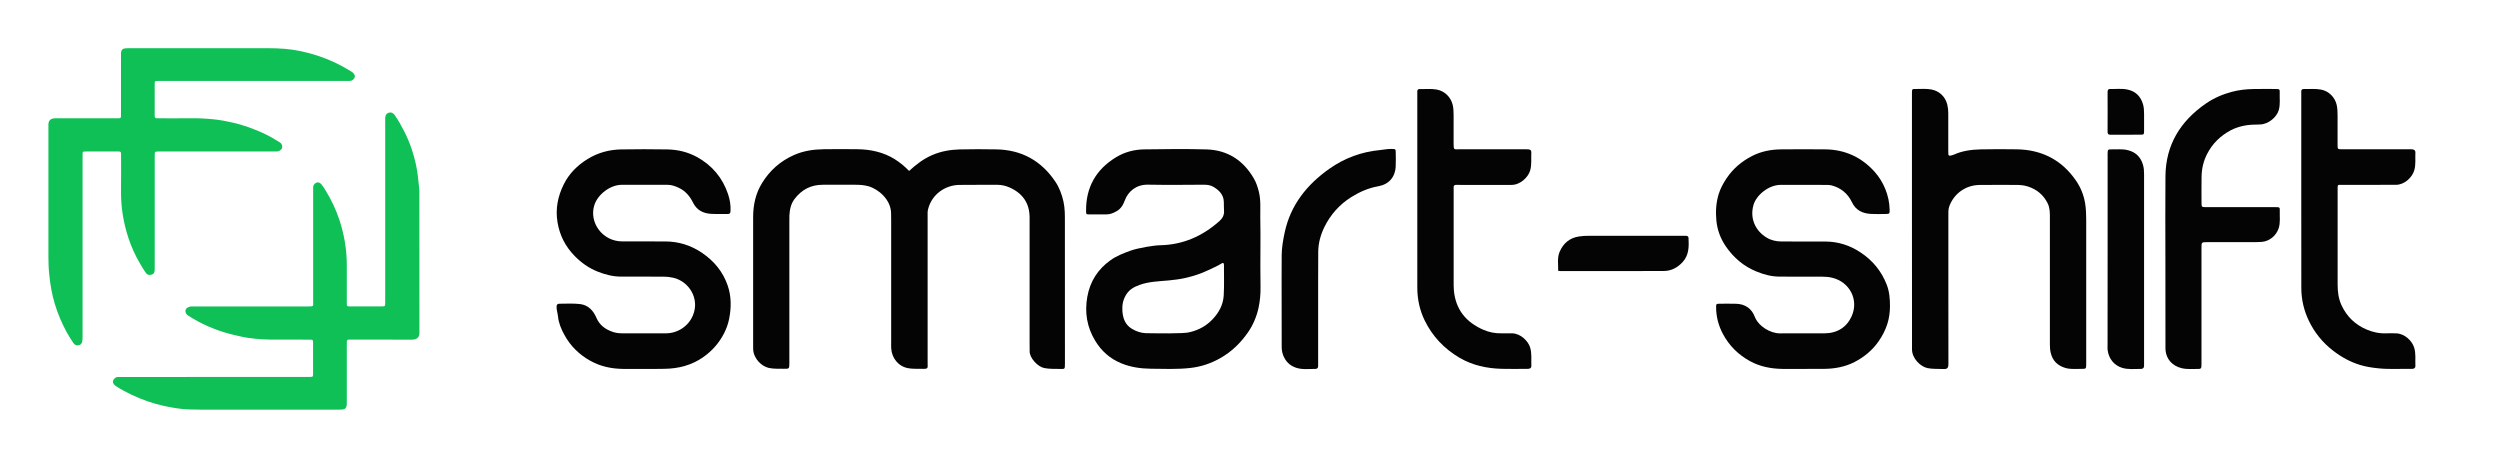
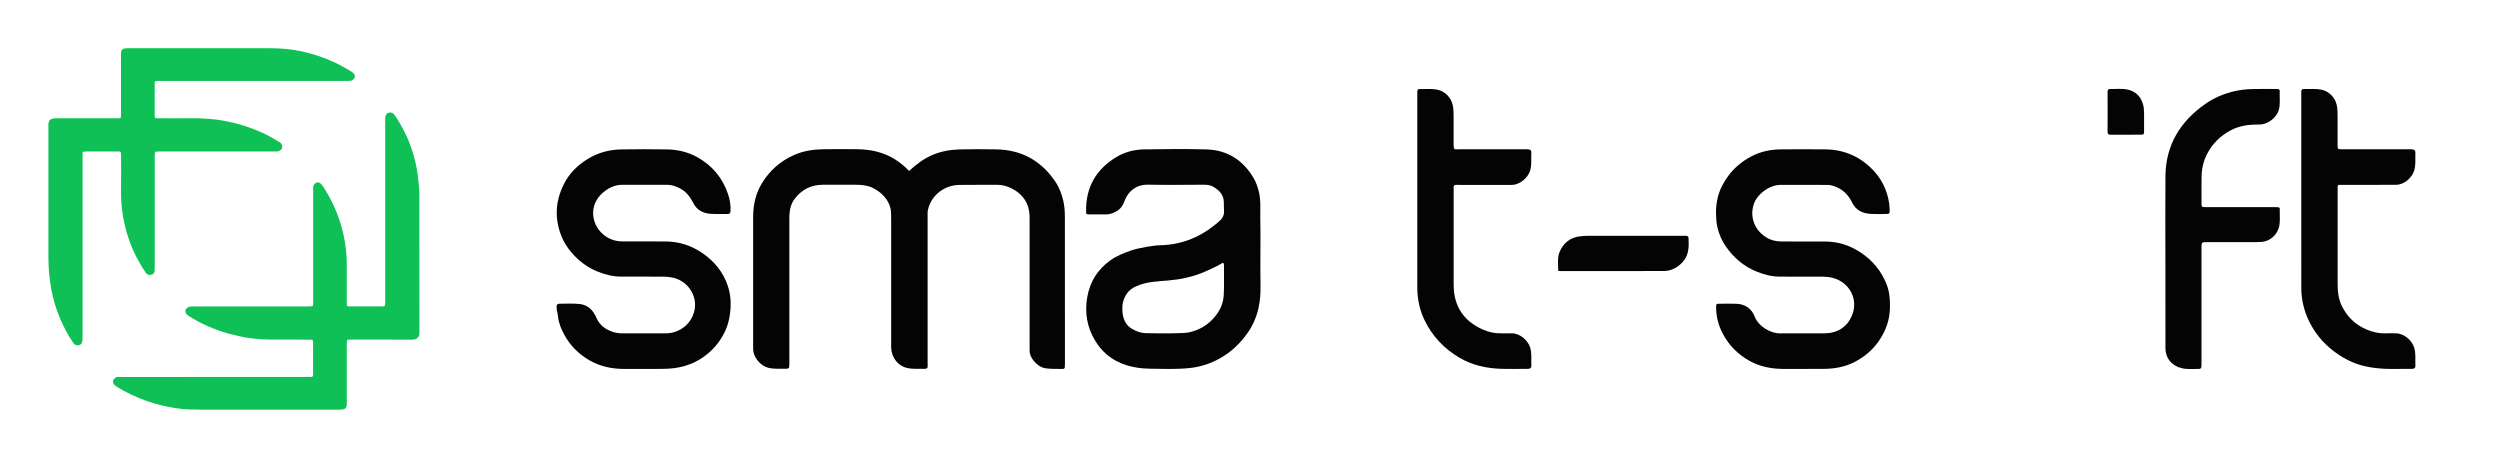
<svg xmlns="http://www.w3.org/2000/svg" width="344" height="63" viewBox="0 0 344 63" fill="none">
  <path d="M34.876 11.136C30.631 11.136 26.393 11.136 22.149 11.136C22.011 11.136 21.873 11.131 21.735 11.136C21.306 11.147 21.285 11.157 21.285 11.554C21.28 12.976 21.28 14.404 21.285 15.826C21.285 16.249 21.306 16.27 21.767 16.275C23.235 16.28 24.697 16.29 26.165 16.27C27.235 16.254 28.305 16.306 29.365 16.414C30.287 16.502 31.193 16.682 32.099 16.888C33.487 17.208 34.807 17.692 36.099 18.27C36.937 18.646 37.726 19.104 38.505 19.589C38.78 19.759 38.892 20.079 38.818 20.367C38.764 20.578 38.436 20.816 38.15 20.841C37.996 20.852 37.837 20.846 37.684 20.846C32.544 20.846 27.405 20.846 22.271 20.846C22.133 20.846 21.995 20.846 21.857 20.846C21.296 20.852 21.29 20.852 21.29 21.408C21.29 25.815 21.29 30.222 21.29 34.629C21.29 35.365 21.29 36.103 21.29 36.84C21.29 36.974 21.296 37.108 21.28 37.242C21.248 37.566 21.105 37.742 20.792 37.809C20.506 37.87 20.263 37.814 20.077 37.561C19.759 37.128 19.5 36.659 19.229 36.2C18.578 35.087 18.053 33.917 17.656 32.701C16.972 30.603 16.623 28.454 16.654 26.243C16.681 24.666 16.66 23.094 16.66 21.517C16.66 21.398 16.649 21.279 16.66 21.166C16.681 20.924 16.559 20.841 16.321 20.846C15.838 20.857 15.356 20.846 14.874 20.846C13.857 20.846 12.839 20.841 11.822 20.846C11.377 20.846 11.361 20.867 11.361 21.305C11.356 21.975 11.361 22.645 11.361 23.315C11.361 30.99 11.361 38.664 11.361 46.344C11.361 46.545 11.356 46.746 11.324 46.942C11.282 47.199 11.16 47.421 10.879 47.498C10.566 47.581 10.28 47.483 10.09 47.189C9.766 46.699 9.443 46.21 9.168 45.7C8.516 44.478 7.965 43.215 7.562 41.891C7.154 40.556 6.921 39.2 6.783 37.819C6.688 36.979 6.662 36.144 6.662 35.309C6.662 29.377 6.662 23.444 6.662 17.512C6.662 17.378 6.656 17.244 6.662 17.11C6.678 16.594 6.953 16.316 7.488 16.28C7.626 16.27 7.764 16.275 7.901 16.275C10.593 16.275 13.279 16.275 15.971 16.275C16.093 16.275 16.215 16.27 16.331 16.275C16.543 16.285 16.66 16.208 16.649 15.986C16.644 15.868 16.649 15.749 16.649 15.636C16.649 12.987 16.649 10.342 16.649 7.693C16.649 7.544 16.644 7.389 16.654 7.24C16.686 6.879 16.866 6.693 17.232 6.652C17.407 6.632 17.582 6.632 17.756 6.632C24.136 6.632 30.515 6.632 36.894 6.632C38.399 6.632 39.893 6.724 41.361 7.034C42.982 7.379 44.55 7.889 46.05 8.59C46.802 8.946 47.528 9.343 48.233 9.776C48.349 9.848 48.466 9.915 48.561 10.008C48.747 10.188 48.916 10.404 48.794 10.672C48.678 10.915 48.482 11.116 48.169 11.131C47.999 11.141 47.825 11.136 47.65 11.136C43.395 11.136 39.135 11.136 34.876 11.136Z" fill="#0EC056" />
  <path d="M29.483 51.866C33.748 51.866 38.013 51.866 42.273 51.866C42.41 51.866 42.548 51.871 42.686 51.866C43.047 51.85 43.079 51.83 43.079 51.495C43.084 50.037 43.084 48.579 43.079 47.122C43.079 46.777 43.031 46.735 42.644 46.735C41.625 46.73 40.607 46.735 39.588 46.73C38.103 46.73 36.618 46.772 35.138 46.612C34.475 46.54 33.806 46.462 33.154 46.308C32.57 46.174 31.992 46.045 31.414 45.891C30.454 45.633 29.525 45.288 28.623 44.897C27.69 44.49 26.793 44.005 25.939 43.459C25.595 43.238 25.462 42.991 25.531 42.676C25.589 42.419 25.918 42.187 26.279 42.172C26.449 42.161 26.624 42.167 26.799 42.167C31.997 42.167 37.191 42.167 42.389 42.167C43.233 42.167 43.089 42.12 43.089 41.482C43.095 36.341 43.089 31.2 43.089 26.055C43.089 25.792 43.058 25.519 43.286 25.303C43.604 25.009 43.944 25.024 44.251 25.395C44.463 25.653 44.638 25.941 44.813 26.225C45.588 27.497 46.23 28.836 46.697 30.242C47.376 32.287 47.726 34.389 47.72 36.542C47.72 38.2 47.72 39.859 47.72 41.518C47.72 41.651 47.72 41.785 47.726 41.919C47.731 42.084 47.821 42.161 47.986 42.161C48.092 42.161 48.193 42.161 48.299 42.161C49.678 42.161 51.062 42.161 52.442 42.161C52.999 42.161 53.004 42.156 53.004 41.6C53.004 33.292 53.004 24.988 53.004 16.68C53.004 16.51 52.993 16.345 53.009 16.18C53.036 15.882 53.142 15.624 53.46 15.516C53.784 15.408 54.075 15.506 54.298 15.82C54.813 16.546 55.237 17.319 55.64 18.107C56.07 18.952 56.425 19.832 56.722 20.729C56.919 21.326 57.078 21.939 57.216 22.557C57.46 23.623 57.55 24.705 57.667 25.782C57.693 26.029 57.704 26.281 57.704 26.534C57.709 32.947 57.704 39.364 57.714 45.777C57.714 46.401 57.391 46.735 56.691 46.735C53.927 46.72 51.168 46.73 48.405 46.73C47.705 46.73 47.72 46.653 47.72 47.374C47.72 50.001 47.72 52.633 47.72 55.26C47.72 55.41 47.726 55.564 47.715 55.713C47.683 56.12 47.482 56.321 47.068 56.357C46.914 56.373 46.755 56.367 46.601 56.367C40.283 56.367 33.965 56.367 27.648 56.367C27.096 56.367 26.544 56.352 25.992 56.337C24.836 56.301 23.706 56.1 22.576 55.858C20.995 55.518 19.494 54.977 18.051 54.292C17.335 53.952 16.624 53.571 15.966 53.138C15.372 52.746 15.441 52.283 15.898 51.969C16.083 51.84 16.295 51.876 16.497 51.876C18.136 51.871 19.775 51.876 21.414 51.876C24.099 51.866 26.788 51.866 29.483 51.866Z" fill="#0EC056" />
  <path d="M125.09 23.522C126.07 22.626 127.082 21.842 128.315 21.319C129.514 20.809 130.76 20.599 132.032 20.56C133.698 20.515 135.37 20.528 137.042 20.554C140.566 20.599 143.278 22.123 145.203 24.98C145.763 25.803 146.102 26.725 146.329 27.712C146.542 28.666 146.529 29.608 146.529 30.562C146.535 37.041 146.529 43.526 146.535 50.004C146.535 50.874 146.529 50.769 145.763 50.763C145.07 50.756 144.383 50.776 143.691 50.645C142.791 50.468 141.639 49.246 141.679 48.291C141.692 48.017 141.672 47.742 141.672 47.461C141.672 41.617 141.679 35.773 141.672 29.928C141.672 27.954 140.706 26.575 138.887 25.784C138.388 25.568 137.835 25.43 137.255 25.43C135.496 25.45 133.744 25.411 131.985 25.444C130.107 25.476 128.221 26.686 127.695 28.817C127.615 29.144 127.642 29.497 127.642 29.83C127.642 36.524 127.642 43.218 127.642 49.913C127.642 50.691 127.788 50.782 126.802 50.749C126.176 50.73 125.557 50.782 124.924 50.658C123.571 50.39 122.712 49.239 122.632 47.945C122.612 47.651 122.625 47.35 122.625 47.049C122.625 41.48 122.625 35.916 122.625 30.347C122.625 30.007 122.619 29.667 122.612 29.327C122.585 27.477 120.893 26.032 119.514 25.633C118.915 25.463 118.328 25.424 117.722 25.424C116.223 25.424 114.731 25.43 113.232 25.424C111.593 25.418 110.314 26.091 109.341 27.366C108.828 28.039 108.668 28.817 108.622 29.628C108.608 29.902 108.615 30.183 108.615 30.458C108.615 36.877 108.615 43.29 108.615 49.71C108.615 49.815 108.615 49.926 108.615 50.03C108.608 50.73 108.595 50.756 107.882 50.743C107.189 50.73 106.503 50.776 105.81 50.632C104.831 50.429 103.719 49.39 103.639 48.108C103.632 47.958 103.632 47.808 103.632 47.664C103.632 41.735 103.639 35.805 103.632 29.876C103.632 28.202 103.972 26.62 104.864 25.176C105.924 23.456 107.376 22.162 109.255 21.332C110.567 20.75 111.939 20.554 113.352 20.534C114.911 20.515 116.476 20.508 118.035 20.534C119.827 20.56 121.533 20.939 123.072 21.874C123.825 22.345 124.491 22.894 125.09 23.522Z" fill="#040404" />
  <path d="M173.435 34.164C173.435 35.929 173.408 37.694 173.448 39.453C173.468 40.46 173.375 41.447 173.162 42.421C172.889 43.617 172.409 44.755 171.703 45.761C170.697 47.2 169.451 48.416 167.892 49.292C166.62 50.011 165.261 50.468 163.788 50.632C161.97 50.834 160.151 50.756 158.332 50.736C156.946 50.717 155.587 50.527 154.288 49.991C152.716 49.344 151.544 48.291 150.691 46.873C149.558 45.003 149.232 42.983 149.612 40.845C149.985 38.747 151.044 37.067 152.796 35.812C153.642 35.204 154.615 34.831 155.601 34.478C156.64 34.112 158.852 33.746 159.645 33.746C162.789 33.681 165.454 32.491 167.759 30.451C168.219 30.046 168.478 29.588 168.425 28.967C168.392 28.568 168.418 28.163 168.398 27.758C168.365 26.79 167.752 26.182 166.979 25.718C166.6 25.489 166.147 25.417 165.68 25.417C163.102 25.437 160.524 25.457 157.939 25.411C156.347 25.385 155.228 26.333 154.768 27.588C154.541 28.215 154.215 28.765 153.582 29.098C153.182 29.314 152.776 29.49 152.31 29.497C151.51 29.503 150.704 29.51 149.905 29.503C149.458 29.497 149.452 29.49 149.445 29.019C149.412 25.797 150.791 23.319 153.589 21.626C154.761 20.913 156.087 20.573 157.453 20.554C160.311 20.514 163.175 20.475 166.033 20.56C168.938 20.652 171.09 22.083 172.516 24.535C172.849 25.104 173.062 25.738 173.222 26.398C173.515 27.581 173.395 28.758 173.415 29.941C173.455 31.36 173.435 32.765 173.435 34.164ZM160.257 45.866C160.651 45.866 161.037 45.886 161.43 45.859C162.223 45.82 163.002 45.886 163.808 45.683C165.014 45.382 166.013 44.813 166.84 43.944C167.726 43.016 168.312 41.937 168.385 40.643C168.465 39.263 168.405 37.884 168.418 36.505C168.418 36.465 168.418 36.42 168.412 36.38C168.385 36.178 168.285 36.126 168.105 36.243C167.506 36.622 166.853 36.884 166.22 37.191C165.241 37.662 164.208 37.995 163.155 38.237C162.383 38.413 161.583 38.518 160.784 38.59C159.438 38.714 158.079 38.74 156.787 39.211C156.034 39.486 155.388 39.839 154.948 40.564C154.515 41.277 154.382 42.016 154.442 42.807C154.515 43.787 154.808 44.663 155.721 45.225C156.314 45.592 156.96 45.814 157.653 45.846C158.525 45.879 160.257 45.859 160.257 45.866Z" fill="#040404" />
-   <path d="M263.085 30.458C263.085 24.698 263.085 18.939 263.085 13.18C263.085 13.029 263.079 12.879 263.085 12.735C263.098 12.258 263.098 12.238 263.605 12.245C264.318 12.251 265.037 12.179 265.743 12.31C266.863 12.513 267.702 13.323 267.955 14.428C268.042 14.807 268.082 15.18 268.082 15.559C268.075 17.305 268.082 19.043 268.082 20.789C268.082 20.939 268.082 21.09 268.095 21.233C268.108 21.39 268.208 21.449 268.361 21.416C268.508 21.384 268.661 21.358 268.801 21.299C269.98 20.756 271.246 20.586 272.519 20.554C274.184 20.514 275.856 20.521 277.528 20.547C280.979 20.606 283.704 22.024 285.643 24.835C286.296 25.777 286.715 26.81 286.909 27.947C287.035 28.712 287.062 29.464 287.062 30.229C287.062 36.773 287.062 43.316 287.062 49.867C287.062 49.971 287.062 50.083 287.062 50.187C287.048 50.723 287.028 50.762 286.462 50.756C285.709 50.743 284.943 50.847 284.204 50.632C283.131 50.318 282.445 49.651 282.185 48.572C282.085 48.174 282.065 47.781 282.065 47.376C282.065 41.578 282.065 35.772 282.065 29.974C282.065 29.294 282.072 28.608 281.759 27.98C281.193 26.829 280.28 26.064 279.034 25.659C278.488 25.483 277.941 25.444 277.375 25.444C275.703 25.45 274.038 25.424 272.365 25.45C270.52 25.483 268.914 26.574 268.235 28.346C268.055 28.81 268.095 29.353 268.095 29.863C268.102 33.393 268.095 36.916 268.095 40.447C268.095 43.637 268.088 46.82 268.102 50.011C268.108 50.691 267.935 50.808 267.322 50.776C266.636 50.736 265.943 50.795 265.25 50.658C264.231 50.455 263.085 49.291 263.092 48.062C263.099 46.742 263.092 45.428 263.092 44.108C263.085 39.557 263.085 35.008 263.085 30.458Z" fill="#040404" />
  <path d="M88.609 50.762C87.656 50.762 86.703 50.775 85.744 50.762C84.165 50.743 82.66 50.435 81.274 49.671C79.715 48.814 78.496 47.618 77.656 46.075C77.217 45.278 76.864 44.434 76.777 43.513C76.73 43.068 76.57 42.65 76.584 42.192C76.591 41.917 76.71 41.793 76.964 41.793C77.916 41.793 78.882 41.728 79.822 41.839C80.954 41.976 81.654 42.754 82.073 43.741C82.506 44.748 83.286 45.31 84.298 45.663C84.765 45.827 85.218 45.866 85.698 45.866C87.669 45.866 89.641 45.859 91.613 45.866C93.239 45.872 94.725 44.892 95.344 43.401C96.323 41.068 94.778 38.701 92.633 38.217C92.18 38.113 91.74 38.067 91.287 38.067C89.335 38.067 87.383 38.067 85.431 38.06C84.325 38.06 83.286 37.786 82.253 37.38C81.001 36.884 79.968 36.138 79.049 35.197C77.79 33.903 77.023 32.399 76.717 30.608C76.404 28.738 76.757 27.006 77.57 25.371C78.296 23.907 79.435 22.75 80.868 21.874C82.273 21.011 83.812 20.593 85.444 20.56C87.57 20.521 89.695 20.527 91.82 20.56C93.259 20.586 94.638 20.913 95.904 21.606C98.009 22.763 99.435 24.489 100.181 26.718C100.427 27.45 100.567 28.241 100.52 29.039C100.5 29.326 100.427 29.457 100.107 29.444C99.348 29.425 98.588 29.47 97.829 29.425C96.723 29.353 95.864 28.908 95.351 27.862C94.924 26.999 94.311 26.267 93.399 25.842C92.912 25.613 92.413 25.43 91.86 25.43C89.755 25.437 87.656 25.437 85.551 25.43C83.972 25.43 82.266 26.738 81.787 28.209C81.014 30.595 82.886 33.203 85.591 33.216C87.563 33.229 89.535 33.223 91.507 33.223C93.379 33.223 95.071 33.752 96.61 34.798C98.269 35.929 99.475 37.394 100.121 39.263C100.647 40.78 100.64 42.336 100.321 43.911C100.187 44.585 99.954 45.212 99.654 45.82C98.968 47.173 97.996 48.285 96.73 49.167C95.144 50.266 93.372 50.717 91.467 50.749C90.514 50.775 89.561 50.762 88.609 50.762Z" fill="#040404" />
  <path d="M248.122 50.762C247.169 50.762 246.217 50.775 245.257 50.762C243.685 50.736 242.173 50.448 240.781 49.683C239.175 48.794 237.929 47.559 237.076 45.957C236.464 44.806 236.137 43.578 236.137 42.27C236.137 41.825 236.157 41.799 236.61 41.793C237.37 41.786 238.129 41.78 238.888 41.799C240.141 41.825 241.034 42.479 241.447 43.564C241.953 44.892 243.605 45.892 244.964 45.872C247.003 45.846 249.041 45.879 251.08 45.866C252.819 45.852 254.118 45.016 254.791 43.506C255.81 41.218 254.484 38.799 252.133 38.224C251.686 38.112 251.24 38.073 250.787 38.073C248.795 38.073 246.796 38.08 244.804 38.06C243.745 38.053 242.746 37.785 241.753 37.387C239.934 36.661 238.542 35.458 237.469 33.896C236.737 32.824 236.29 31.621 236.17 30.32C236.057 29.104 236.13 27.888 236.484 26.724C236.723 25.94 237.13 25.195 237.603 24.495C238.489 23.181 239.675 22.194 241.067 21.475C242.306 20.834 243.665 20.566 245.064 20.553C247.103 20.534 249.141 20.527 251.18 20.553C253.898 20.586 256.163 21.651 257.949 23.639C258.561 24.325 259.054 25.123 259.408 25.986C259.781 26.894 259.987 27.836 260.014 28.816C260.027 29.418 260.014 29.437 259.428 29.444C258.775 29.45 258.128 29.47 257.476 29.437C256.29 29.378 255.364 28.954 254.817 27.809C254.264 26.646 253.312 25.842 252.013 25.508C251.786 25.45 251.54 25.443 251.307 25.443C249.228 25.436 247.143 25.45 245.064 25.436C243.372 25.423 241.68 26.842 241.287 28.182C240.747 30.026 241.52 31.758 243.106 32.706C243.718 33.072 244.418 33.229 245.151 33.229C247.169 33.229 249.181 33.222 251.2 33.236C252.959 33.249 254.558 33.765 256.01 34.733C257.689 35.844 258.895 37.321 259.614 39.171C259.987 40.132 260.067 41.152 260.06 42.172C260.054 42.996 259.94 43.826 259.687 44.61C259.414 45.447 259.008 46.238 258.495 46.97C257.635 48.199 256.503 49.134 255.184 49.814C253.891 50.481 252.466 50.742 251 50.755C250.027 50.769 249.075 50.762 248.122 50.762Z" fill="#040404" />
  <path d="M195.02 26.554C195.02 22.07 195.02 17.592 195.02 13.107C195.02 12.937 195.026 12.767 195.02 12.597C195.013 12.362 195.12 12.244 195.366 12.251C196.146 12.277 196.925 12.179 197.698 12.323C198.797 12.525 199.637 13.369 199.89 14.428C199.996 14.892 200.016 15.349 200.016 15.814C200.016 17.128 200.023 18.448 200.016 19.762C200.016 20.69 200.063 20.54 200.842 20.54C203.834 20.547 206.825 20.54 209.816 20.54C209.969 20.54 210.123 20.534 210.269 20.547C210.542 20.56 210.729 20.677 210.709 20.978C210.662 21.795 210.789 22.619 210.556 23.443C210.282 24.397 209.19 25.45 207.971 25.443C206.045 25.436 204.113 25.443 202.188 25.443C201.602 25.443 201.016 25.456 200.436 25.436C200.123 25.423 199.996 25.528 200.023 25.829C200.036 25.953 200.023 26.084 200.023 26.208C200.023 30.352 200.023 34.491 200.023 38.635C200.023 39.08 200.016 39.531 200.056 39.975C200.296 42.577 201.715 44.342 204.12 45.382C204.913 45.722 205.752 45.892 206.625 45.865C207.098 45.852 207.578 45.859 208.057 45.865C209.23 45.879 210.276 46.918 210.549 47.82C210.802 48.663 210.676 49.507 210.715 50.344C210.729 50.605 210.562 50.723 210.316 50.749C210.209 50.762 210.103 50.755 209.989 50.755C208.863 50.755 207.738 50.782 206.612 50.749C204.566 50.69 202.621 50.278 200.829 49.226C198.704 47.977 197.098 46.264 196.039 44.1C195.346 42.682 195.02 41.146 195.02 39.55C195.026 35.223 195.02 30.889 195.02 26.554Z" fill="#040404" />
  <path d="M316.655 26.567C316.655 22.063 316.655 17.559 316.655 13.055C316.655 12.904 316.661 12.754 316.655 12.61C316.648 12.381 316.728 12.244 316.988 12.251C317.787 12.27 318.593 12.179 319.386 12.329C320.446 12.532 321.292 13.395 321.525 14.421C321.638 14.924 321.651 15.428 321.651 15.931C321.651 17.271 321.651 18.611 321.651 19.945C321.651 20.533 321.665 20.54 322.278 20.54C325.309 20.54 328.347 20.54 331.378 20.54C331.571 20.54 331.771 20.52 331.964 20.553C332.191 20.586 332.371 20.703 332.357 20.971C332.311 21.815 332.45 22.658 332.184 23.495C331.891 24.417 330.872 25.423 329.686 25.43C328.213 25.443 326.741 25.436 325.262 25.436C324.289 25.436 323.31 25.43 322.338 25.436C321.618 25.443 321.658 25.319 321.658 26.136C321.658 28.28 321.658 30.431 321.658 32.575C321.658 34.765 321.658 36.955 321.658 39.139C321.658 40.139 321.771 41.106 322.211 42.041C322.937 43.571 324.07 44.669 325.629 45.336C326.501 45.709 327.421 45.911 328.387 45.865C328.84 45.846 329.299 45.852 329.752 45.872C330.892 45.918 331.891 46.892 332.184 47.814C332.45 48.65 332.317 49.494 332.357 50.337C332.371 50.631 332.171 50.762 331.904 50.755C330.365 50.729 328.826 50.84 327.294 50.684C326.435 50.599 325.589 50.474 324.749 50.219C323.383 49.801 322.171 49.128 321.058 48.271C319.593 47.153 318.467 45.748 317.687 44.12C317.008 42.695 316.655 41.165 316.661 39.57C316.661 35.236 316.655 30.902 316.655 26.567Z" fill="#040404" />
  <path d="M297.96 35.635C297.96 31.83 297.927 28.025 297.967 24.221C298.014 19.932 300.012 16.67 303.543 14.238C304.636 13.486 305.842 12.97 307.121 12.63C308.06 12.382 309.033 12.271 310.012 12.251C311.051 12.231 312.091 12.238 313.136 12.244C313.663 12.251 313.709 12.277 313.689 12.787C313.663 13.565 313.783 14.349 313.563 15.134C313.283 16.114 312.144 17.108 310.958 17.128C310.178 17.141 309.412 17.147 308.64 17.324C308.04 17.461 307.467 17.651 306.954 17.925C305.542 18.671 304.436 19.749 303.703 21.174C303.197 22.155 302.957 23.201 302.937 24.286C302.917 25.476 302.924 26.666 302.93 27.855C302.93 28.496 302.937 28.503 303.576 28.503C306.614 28.503 309.646 28.503 312.683 28.503C312.837 28.503 312.99 28.503 313.136 28.503C313.696 28.509 313.716 28.516 313.696 29.071C313.676 29.856 313.796 30.64 313.543 31.412C313.21 32.425 312.284 33.209 311.191 33.288C310.632 33.327 310.065 33.321 309.499 33.321C307.567 33.327 305.642 33.321 303.71 33.321C302.924 33.321 302.924 33.327 302.924 34.118C302.924 39.328 302.924 44.532 302.924 49.742C302.924 49.873 302.924 49.997 302.924 50.128C302.917 50.742 302.89 50.782 302.257 50.769C301.591 50.756 300.918 50.828 300.252 50.677C298.853 50.357 297.967 49.311 297.967 47.886C297.96 43.793 297.96 39.714 297.96 35.635Z" fill="#040404" />
-   <path d="M176.353 41.237C176.353 39.198 176.34 37.158 176.36 35.118C176.366 34.059 176.553 33.02 176.773 31.98C177.586 28.195 179.837 25.384 182.968 23.188C185.027 21.743 187.339 20.893 189.87 20.651C190.39 20.599 190.896 20.488 191.423 20.494C192.049 20.501 192.049 20.494 192.055 21.076C192.062 21.671 192.075 22.266 192.049 22.861C191.989 24.404 191.083 25.378 189.637 25.633C188.271 25.875 187.072 26.411 185.933 27.123C184.301 28.143 183.068 29.549 182.236 31.242C181.716 32.301 181.396 33.458 181.39 34.661C181.376 36.04 181.376 37.426 181.376 38.805C181.376 42.505 181.376 46.199 181.376 49.899C181.376 50.05 181.37 50.2 181.376 50.344C181.39 50.605 181.256 50.762 180.996 50.762C180.11 50.756 179.211 50.886 178.352 50.605C177.472 50.318 176.886 49.723 176.553 48.86C176.38 48.409 176.353 47.958 176.36 47.487C176.353 45.401 176.353 43.316 176.353 41.237Z" fill="#040404" />
-   <path d="M290.008 34.628C290.008 30.255 290.008 25.875 290.008 21.501C290.008 21.377 290.008 21.246 290.008 21.122C290.021 20.58 290.035 20.54 290.601 20.553C291.334 20.567 292.073 20.475 292.799 20.665C293.872 20.939 294.531 21.58 294.858 22.619C295.004 23.077 295.024 23.534 295.024 23.999C295.024 32.621 295.024 41.251 295.024 49.873C295.024 50.024 295.018 50.174 295.024 50.318C295.038 50.612 294.871 50.762 294.598 50.762C293.732 50.756 292.859 50.873 292.013 50.618C290.894 50.279 290.148 49.344 290.008 48.147C289.981 47.938 290.001 47.722 290.001 47.513C290.008 43.212 290.008 38.923 290.008 34.628Z" fill="#040404" />
  <path d="M214.407 37.263C214.427 36.367 214.241 35.478 214.62 34.615C215.127 33.477 215.953 32.752 217.239 32.542C217.712 32.464 218.185 32.444 218.658 32.444C222.948 32.444 227.232 32.444 231.522 32.444C231.695 32.444 231.868 32.444 232.042 32.451C232.215 32.458 232.328 32.562 232.341 32.732C232.401 33.902 232.415 35.072 231.562 36.027C230.869 36.798 229.983 37.289 228.93 37.289C224.187 37.308 219.444 37.302 214.707 37.302C214.614 37.295 214.527 37.276 214.407 37.263Z" fill="#040404" />
  <path d="M290.009 15.382C290.009 14.493 290.015 13.598 290.002 12.709C290.002 12.441 290.049 12.238 290.375 12.245C291.155 12.264 291.934 12.159 292.707 12.316C293.833 12.545 294.532 13.219 294.865 14.304C295.005 14.761 295.025 15.219 295.025 15.683C295.025 16.468 295.032 17.252 295.025 18.037C295.019 18.488 294.985 18.533 294.559 18.533C293.173 18.54 291.787 18.527 290.402 18.54C290.075 18.54 290.002 18.403 290.002 18.115C290.015 17.213 290.009 16.298 290.009 15.382Z" fill="#040404" />
</svg>